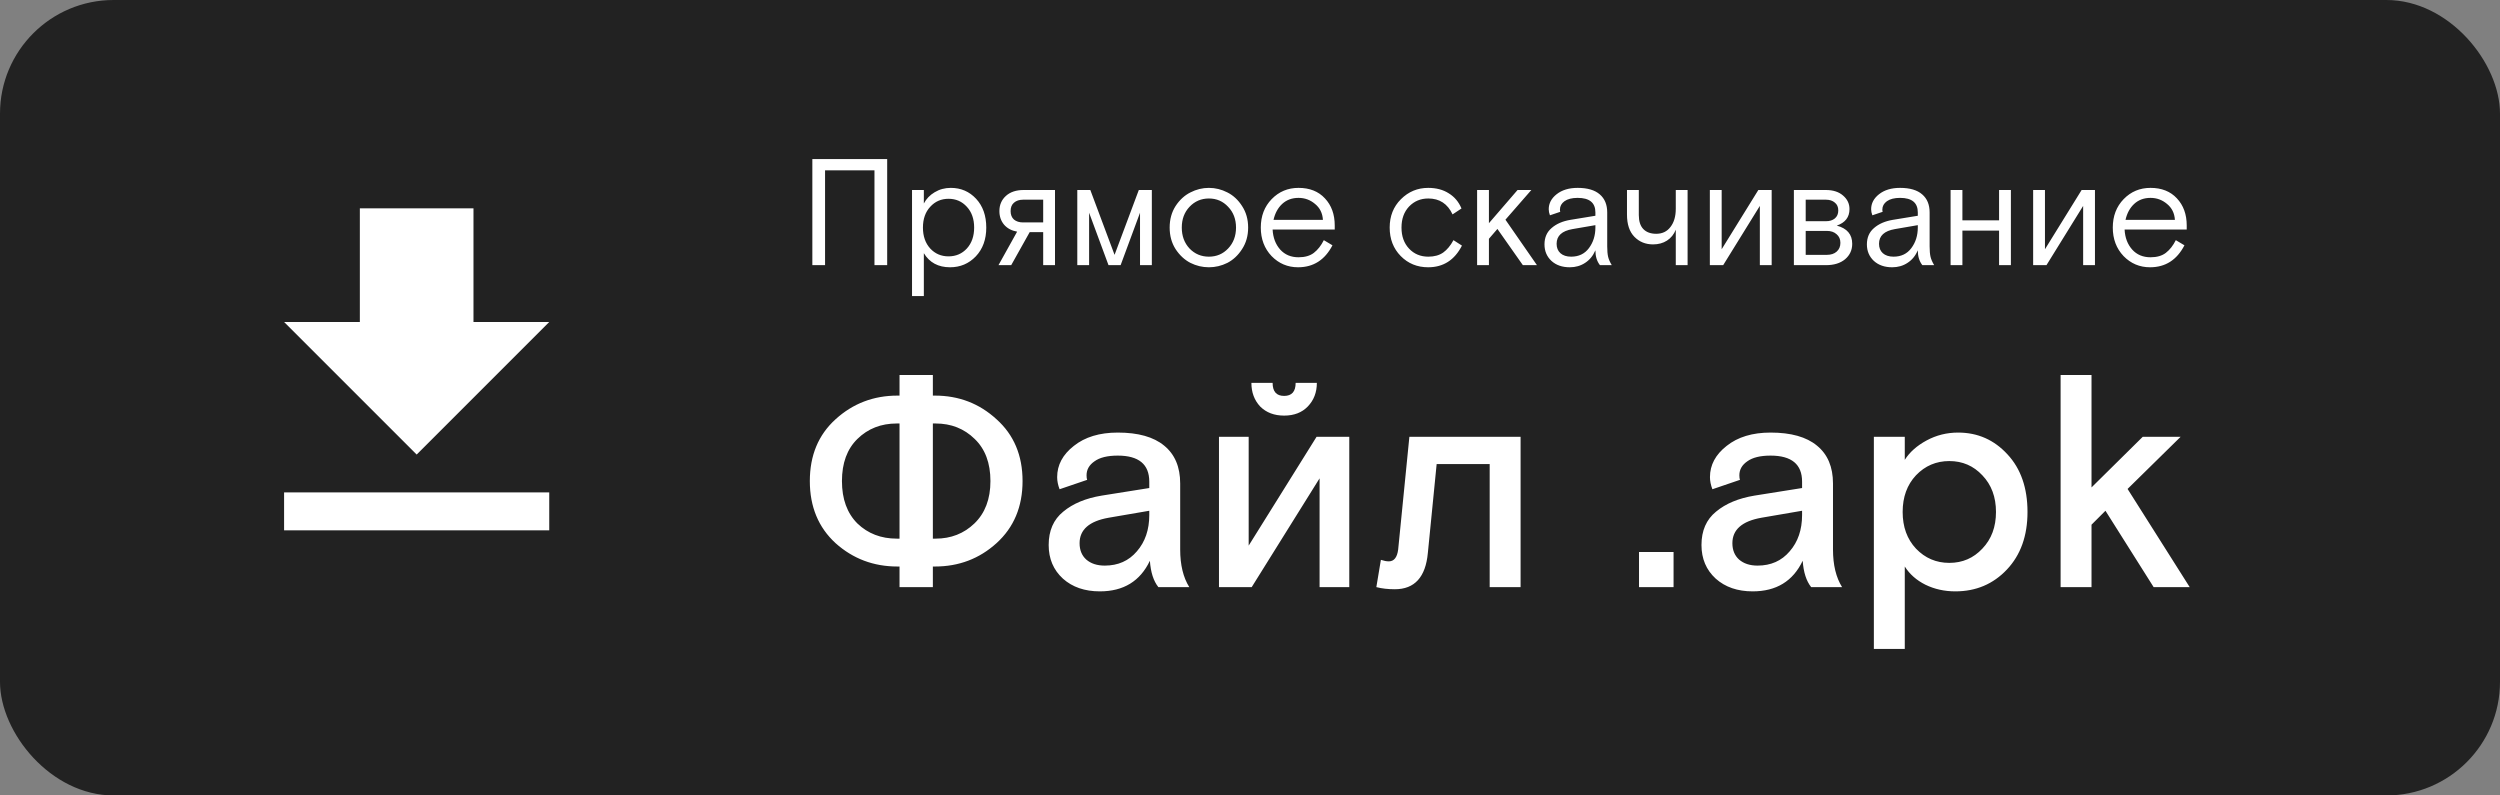
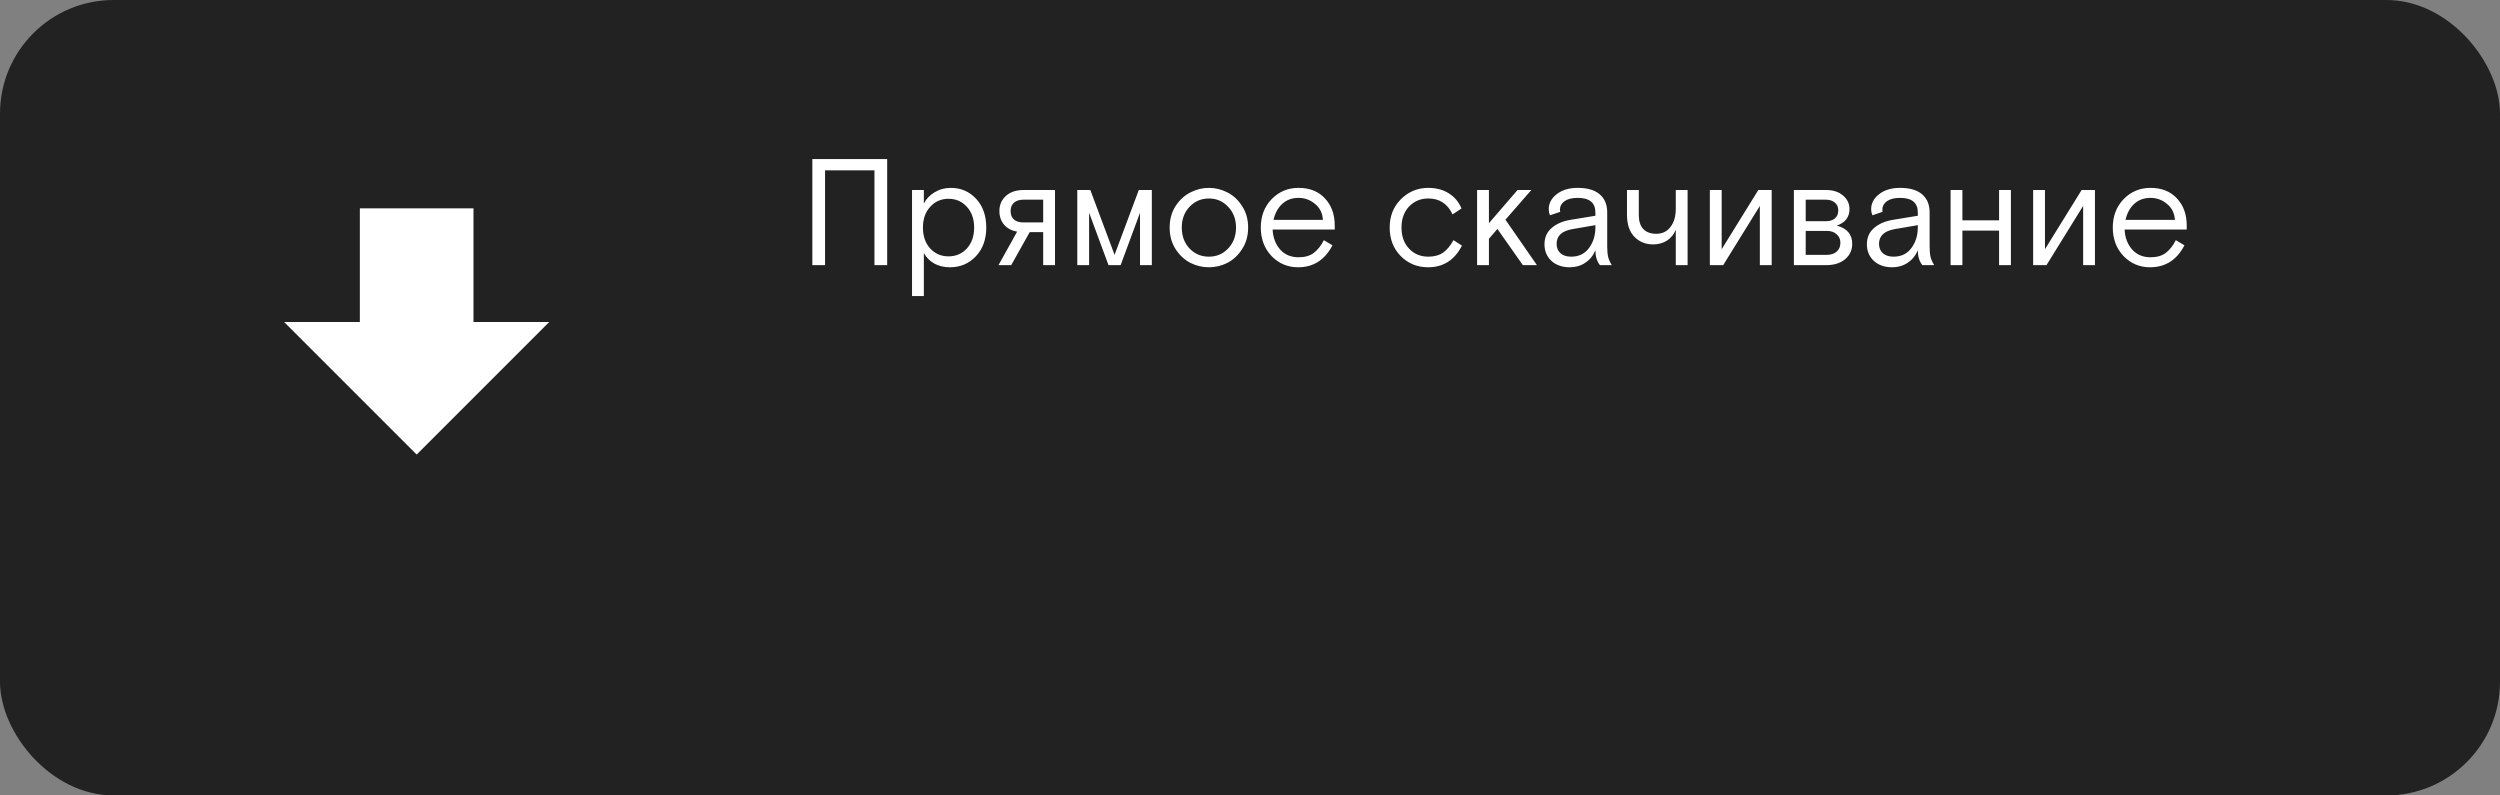
<svg xmlns="http://www.w3.org/2000/svg" width="132" height="42" viewBox="0 0 132 42" fill="none">
  <rect x="0" y="0" width="132" height="42" fill="#808080" stroke="none" />
  <rect width="132" height="42" rx="6" fill="#222222" />
-   <path d="M29 17H25V11H19V17H15L22 24L29 17ZM15 26V28H29V26H15Z" fill="white" />
+   <path d="M29 17H25V11H19V17H15L22 24L29 17ZM15 26H29V26H15Z" fill="white" />
  <path d="M42.892 14V8.4H46.843V14H46.172V8.992H43.563V14H42.892ZM48.155 15.632V10.032H48.779V10.744C48.907 10.499 49.096 10.301 49.347 10.152C49.603 9.997 49.888 9.92 50.203 9.92C50.736 9.92 51.181 10.112 51.539 10.496C51.896 10.88 52.075 11.387 52.075 12.016C52.075 12.64 51.891 13.147 51.523 13.536C51.155 13.92 50.702 14.112 50.163 14.112C49.539 14.112 49.078 13.864 48.779 13.368V15.632H48.155ZM51.051 10.92C50.795 10.637 50.472 10.496 50.083 10.496C49.694 10.496 49.371 10.637 49.115 10.92C48.859 11.197 48.731 11.563 48.731 12.016C48.731 12.469 48.859 12.837 49.115 13.12C49.371 13.397 49.694 13.536 50.083 13.536C50.472 13.536 50.795 13.397 51.051 13.12C51.307 12.837 51.435 12.469 51.435 12.016C51.435 11.563 51.307 11.197 51.051 10.92ZM55.08 14V12.256H54.368L53.392 14H52.72L53.704 12.232C53.411 12.179 53.182 12.056 53.016 11.864C52.851 11.667 52.768 11.427 52.768 11.144C52.768 10.819 52.883 10.552 53.112 10.344C53.342 10.136 53.654 10.032 54.048 10.032H55.704V14H55.08ZM55.08 11.744V10.544H54.016C53.819 10.544 53.659 10.597 53.536 10.704C53.419 10.805 53.36 10.952 53.36 11.144C53.36 11.336 53.419 11.485 53.536 11.592C53.659 11.693 53.819 11.744 54.016 11.744H55.08ZM59.169 14H58.529L57.505 11.232V14H56.881V10.032H57.569L58.849 13.456L60.129 10.032H60.817V14H60.193V11.232L59.169 14ZM65.582 10.88C65.795 11.205 65.902 11.584 65.902 12.016C65.902 12.448 65.795 12.827 65.582 13.152C65.374 13.477 65.115 13.72 64.806 13.88C64.496 14.035 64.171 14.112 63.83 14.112C63.489 14.112 63.163 14.035 62.854 13.88C62.544 13.72 62.283 13.477 62.07 13.152C61.862 12.827 61.758 12.448 61.758 12.016C61.758 11.584 61.862 11.205 62.07 10.88C62.283 10.555 62.544 10.315 62.854 10.16C63.163 10 63.489 9.92 63.83 9.92C64.171 9.92 64.496 10 64.806 10.16C65.115 10.315 65.374 10.555 65.582 10.88ZM62.806 13.12C63.083 13.408 63.425 13.552 63.83 13.552C64.235 13.552 64.574 13.408 64.846 13.12C65.123 12.827 65.262 12.459 65.262 12.016C65.262 11.573 65.123 11.208 64.846 10.92C64.574 10.627 64.235 10.48 63.83 10.48C63.425 10.48 63.083 10.627 62.806 10.92C62.534 11.208 62.398 11.573 62.398 12.016C62.398 12.459 62.534 12.827 62.806 13.12ZM70.474 12.12H67.194C67.216 12.547 67.349 12.899 67.594 13.176C67.84 13.448 68.162 13.584 68.562 13.584C68.898 13.584 69.168 13.507 69.37 13.352C69.578 13.192 69.754 12.968 69.898 12.68L70.354 12.952C69.954 13.725 69.349 14.112 68.538 14.112C67.989 14.112 67.522 13.915 67.138 13.52C66.76 13.12 66.57 12.619 66.57 12.016C66.57 11.408 66.762 10.907 67.146 10.512C67.53 10.117 68.002 9.92 68.562 9.92C69.149 9.92 69.613 10.104 69.954 10.472C70.301 10.84 70.474 11.317 70.474 11.904V12.12ZM68.562 10.448C68.216 10.448 67.928 10.555 67.698 10.768C67.474 10.976 67.322 11.256 67.242 11.608H69.85C69.829 11.256 69.69 10.976 69.434 10.768C69.184 10.555 68.893 10.448 68.562 10.448ZM76.743 12.68L77.191 12.968C76.802 13.731 76.207 14.112 75.407 14.112C74.831 14.112 74.348 13.915 73.959 13.52C73.57 13.125 73.375 12.624 73.375 12.016C73.375 11.413 73.572 10.915 73.967 10.52C74.367 10.12 74.847 9.92 75.407 9.92C75.834 9.92 76.196 10.016 76.495 10.208C76.799 10.395 77.023 10.661 77.167 11.008L76.695 11.32C76.434 10.76 76.007 10.48 75.415 10.48C75.01 10.48 74.671 10.621 74.399 10.904C74.132 11.187 73.999 11.557 73.999 12.016C73.999 12.475 74.132 12.845 74.399 13.128C74.666 13.411 75.004 13.552 75.415 13.552C75.73 13.552 75.991 13.48 76.199 13.336C76.407 13.187 76.588 12.968 76.743 12.68ZM78.615 10.032V11.784L80.127 10.032H80.855L79.487 11.6L81.151 14H80.407L79.063 12.088L78.615 12.608V14H77.991V10.032H78.615ZM85.101 14H84.477C84.317 13.797 84.237 13.536 84.237 13.216C84.114 13.504 83.933 13.725 83.693 13.88C83.458 14.035 83.189 14.112 82.885 14.112C82.485 14.112 82.162 14 81.917 13.776C81.671 13.547 81.549 13.256 81.549 12.904C81.549 12.541 81.674 12.253 81.925 12.04C82.175 11.821 82.506 11.677 82.917 11.608L84.237 11.392V11.216C84.237 10.704 83.925 10.448 83.301 10.448C83.002 10.448 82.77 10.507 82.605 10.624C82.445 10.741 82.365 10.888 82.365 11.064C82.365 11.117 82.37 11.157 82.381 11.184L81.837 11.368C81.794 11.256 81.773 11.149 81.773 11.048C81.773 10.739 81.912 10.475 82.189 10.256C82.472 10.032 82.842 9.92 83.301 9.92C83.818 9.92 84.207 10.035 84.469 10.264C84.73 10.488 84.861 10.805 84.861 11.216V13.008C84.861 13.237 84.877 13.421 84.909 13.56C84.941 13.693 85.005 13.84 85.101 14ZM82.957 13.552C83.357 13.552 83.669 13.403 83.893 13.104C84.122 12.8 84.237 12.435 84.237 12.008V11.888L83.029 12.096C82.469 12.192 82.189 12.451 82.189 12.872C82.189 13.08 82.255 13.245 82.389 13.368C82.528 13.491 82.717 13.552 82.957 13.552ZM85.905 11.328V10.032H86.529V11.352C86.529 11.683 86.609 11.931 86.769 12.096C86.929 12.261 87.156 12.344 87.449 12.344C87.769 12.344 88.019 12.224 88.201 11.984C88.388 11.744 88.481 11.424 88.481 11.024V10.032H89.105V14H88.481V12.128C88.385 12.373 88.23 12.565 88.017 12.704C87.809 12.837 87.564 12.904 87.281 12.904C86.886 12.904 86.558 12.771 86.297 12.504C86.035 12.237 85.905 11.845 85.905 11.328ZM90.904 10.032V13.16L92.84 10.032H93.544V14H92.92V10.872L90.984 14H90.28V10.032H90.904ZM94.717 14V10.032H96.405C96.789 10.032 97.093 10.131 97.317 10.328C97.541 10.52 97.653 10.757 97.653 11.04C97.653 11.467 97.429 11.757 96.981 11.912C97.525 12.056 97.797 12.376 97.797 12.872C97.797 13.203 97.672 13.475 97.421 13.688C97.171 13.896 96.835 14 96.413 14H94.717ZM95.341 10.544V11.68H96.413C96.605 11.68 96.76 11.632 96.877 11.536C97 11.435 97.061 11.293 97.061 11.112C97.061 10.931 97 10.792 96.877 10.696C96.76 10.595 96.605 10.544 96.413 10.544H95.341ZM95.341 12.192V13.456H96.461C96.675 13.456 96.845 13.4 96.973 13.288C97.107 13.171 97.173 13.016 97.173 12.824C97.173 12.632 97.107 12.48 96.973 12.368C96.845 12.251 96.675 12.192 96.461 12.192H95.341ZM102.124 14H101.5C101.34 13.797 101.26 13.536 101.26 13.216C101.138 13.504 100.956 13.725 100.716 13.88C100.482 14.035 100.212 14.112 99.908 14.112C99.508 14.112 99.186 14 98.94 13.776C98.695 13.547 98.572 13.256 98.572 12.904C98.572 12.541 98.698 12.253 98.948 12.04C99.199 11.821 99.53 11.677 99.94 11.608L101.26 11.392V11.216C101.26 10.704 100.948 10.448 100.324 10.448C100.026 10.448 99.794 10.507 99.628 10.624C99.468 10.741 99.388 10.888 99.388 11.064C99.388 11.117 99.394 11.157 99.404 11.184L98.86 11.368C98.818 11.256 98.796 11.149 98.796 11.048C98.796 10.739 98.935 10.475 99.212 10.256C99.495 10.032 99.866 9.92 100.324 9.92C100.842 9.92 101.231 10.035 101.492 10.264C101.754 10.488 101.884 10.805 101.884 11.216V13.008C101.884 13.237 101.9 13.421 101.932 13.56C101.964 13.693 102.028 13.84 102.124 14ZM99.98 13.552C100.38 13.552 100.692 13.403 100.916 13.104C101.146 12.8 101.26 12.435 101.26 12.008V11.888L100.052 12.096C99.492 12.192 99.212 12.451 99.212 12.872C99.212 13.08 99.279 13.245 99.412 13.368C99.551 13.491 99.74 13.552 99.98 13.552ZM103.615 10.032V11.632H105.551V10.032H106.175V14H105.551V12.176H103.615V14H102.991V10.032H103.615ZM107.974 10.032V13.16L109.91 10.032H110.614V14H109.99V10.872L108.054 14H107.35V10.032H107.974ZM115.459 12.12H112.179C112.2 12.547 112.333 12.899 112.579 13.176C112.824 13.448 113.147 13.584 113.547 13.584C113.883 13.584 114.152 13.507 114.355 13.352C114.563 13.192 114.739 12.968 114.883 12.68L115.339 12.952C114.939 13.725 114.333 14.112 113.523 14.112C112.973 14.112 112.507 13.915 112.123 13.52C111.744 13.12 111.555 12.619 111.555 12.016C111.555 11.408 111.747 10.907 112.131 10.512C112.515 10.117 112.987 9.92 113.547 9.92C114.133 9.92 114.597 10.104 114.939 10.472C115.285 10.84 115.459 11.317 115.459 11.904V12.12ZM113.547 10.448C113.2 10.448 112.912 10.555 112.683 10.768C112.459 10.976 112.307 11.256 112.227 11.608H114.835C114.813 11.256 114.675 10.976 114.419 10.768C114.168 10.555 113.877 10.448 113.547 10.448Z" fill="white" />
-   <path d="M49.255 29.912V31H47.495V29.912H47.383C46.124 29.912 45.036 29.501 44.119 28.68C43.212 27.848 42.759 26.755 42.759 25.4C42.759 24.045 43.212 22.957 44.119 22.136C45.036 21.304 46.124 20.888 47.383 20.888H47.495V19.8H49.255V20.888H49.367C50.626 20.888 51.708 21.304 52.615 22.136C53.532 22.957 53.991 24.045 53.991 25.4C53.991 26.755 53.532 27.848 52.615 28.68C51.708 29.501 50.626 29.912 49.367 29.912H49.255ZM49.255 22.36V28.44H49.399C50.21 28.44 50.892 28.173 51.447 27.64C52.012 27.096 52.295 26.349 52.295 25.4C52.295 24.451 52.018 23.709 51.463 23.176C50.908 22.632 50.22 22.36 49.399 22.36H49.255ZM47.495 28.44V22.36H47.351C46.519 22.36 45.826 22.632 45.271 23.176C44.727 23.709 44.455 24.451 44.455 25.4C44.455 26.349 44.727 27.096 45.271 27.64C45.826 28.173 46.519 28.44 47.351 28.44H47.495ZM62.794 31H61.162C60.906 30.68 60.756 30.216 60.714 29.608C60.202 30.685 59.322 31.224 58.074 31.224C57.274 31.224 56.623 31 56.122 30.552C55.62 30.093 55.37 29.501 55.37 28.776C55.37 28.019 55.626 27.432 56.138 27.016C56.65 26.589 57.327 26.307 58.17 26.168L60.682 25.768V25.432C60.682 24.515 60.127 24.056 59.018 24.056C58.474 24.056 58.063 24.157 57.786 24.36C57.508 24.552 57.37 24.797 57.37 25.096C57.37 25.203 57.38 25.283 57.402 25.336L55.946 25.832C55.86 25.608 55.818 25.395 55.818 25.192C55.818 24.552 56.111 24.003 56.698 23.544C57.284 23.075 58.058 22.84 59.018 22.84C60.095 22.84 60.911 23.069 61.466 23.528C62.031 23.987 62.314 24.653 62.314 25.528V29.016C62.314 29.827 62.474 30.488 62.794 31ZM58.33 29.864C59.034 29.864 59.599 29.613 60.026 29.112C60.463 28.611 60.682 27.971 60.682 27.192V26.968L58.538 27.336C57.514 27.517 57.002 27.965 57.002 28.68C57.002 29.043 57.119 29.331 57.354 29.544C57.599 29.757 57.924 29.864 58.33 29.864ZM65.93 23.064V28.808L69.514 23.064H71.242V31H69.674V25.256L66.09 31H64.362V23.064H65.93ZM68.41 20.216H69.53C69.53 20.717 69.37 21.133 69.05 21.464C68.741 21.784 68.325 21.944 67.802 21.944C67.279 21.944 66.858 21.784 66.538 21.464C66.229 21.133 66.074 20.717 66.074 20.216H67.194C67.194 20.675 67.397 20.904 67.802 20.904C68.207 20.904 68.41 20.675 68.41 20.216ZM80.287 23.064V31H78.655V24.504H75.855L75.391 29.192C75.274 30.472 74.692 31.112 73.647 31.112C73.284 31.112 72.959 31.075 72.671 31L72.911 29.56C73.071 29.613 73.21 29.64 73.327 29.64C73.605 29.64 73.77 29.432 73.823 29.016L74.415 23.064H80.287ZM86.54 31V29.144H88.364V31H86.54ZM97.262 31H95.63C95.374 30.68 95.225 30.216 95.182 29.608C94.67 30.685 93.79 31.224 92.542 31.224C91.742 31.224 91.092 31 90.59 30.552C90.089 30.093 89.838 29.501 89.838 28.776C89.838 28.019 90.094 27.432 90.606 27.016C91.118 26.589 91.796 26.307 92.638 26.168L95.15 25.768V25.432C95.15 24.515 94.596 24.056 93.486 24.056C92.942 24.056 92.532 24.157 92.254 24.36C91.977 24.552 91.838 24.797 91.838 25.096C91.838 25.203 91.849 25.283 91.87 25.336L90.414 25.832C90.329 25.608 90.286 25.395 90.286 25.192C90.286 24.552 90.58 24.003 91.166 23.544C91.753 23.075 92.526 22.84 93.486 22.84C94.564 22.84 95.38 23.069 95.934 23.528C96.5 23.987 96.782 24.653 96.782 25.528V29.016C96.782 29.827 96.942 30.488 97.262 31ZM92.798 29.864C93.502 29.864 94.068 29.613 94.494 29.112C94.932 28.611 95.15 27.971 95.15 27.192V26.968L93.006 27.336C91.982 27.517 91.47 27.965 91.47 28.68C91.47 29.043 91.588 29.331 91.822 29.544C92.068 29.757 92.393 29.864 92.798 29.864ZM98.94 34.264V23.064H100.572V24.28C100.828 23.875 101.212 23.533 101.724 23.256C102.236 22.979 102.791 22.84 103.388 22.84C104.423 22.84 105.292 23.224 105.996 23.992C106.7 24.749 107.052 25.763 107.052 27.032C107.052 28.291 106.69 29.304 105.964 30.072C105.239 30.84 104.332 31.224 103.244 31.224C102.668 31.224 102.14 31.107 101.66 30.872C101.191 30.637 100.828 30.317 100.572 29.912V34.264H98.94ZM104.668 25.096C104.199 24.595 103.618 24.344 102.924 24.344C102.231 24.344 101.644 24.595 101.164 25.096C100.695 25.597 100.46 26.243 100.46 27.032C100.46 27.821 100.695 28.467 101.164 28.968C101.644 29.469 102.231 29.72 102.924 29.72C103.618 29.72 104.199 29.469 104.668 28.968C105.148 28.467 105.388 27.821 105.388 27.032C105.388 26.243 105.148 25.597 104.668 25.096ZM110.432 19.8V25.736L113.136 23.064H115.136L112.336 25.816L115.616 31H113.712L111.168 26.968L110.432 27.704V31H108.8V19.8H110.432Z" fill="white" />
</svg>